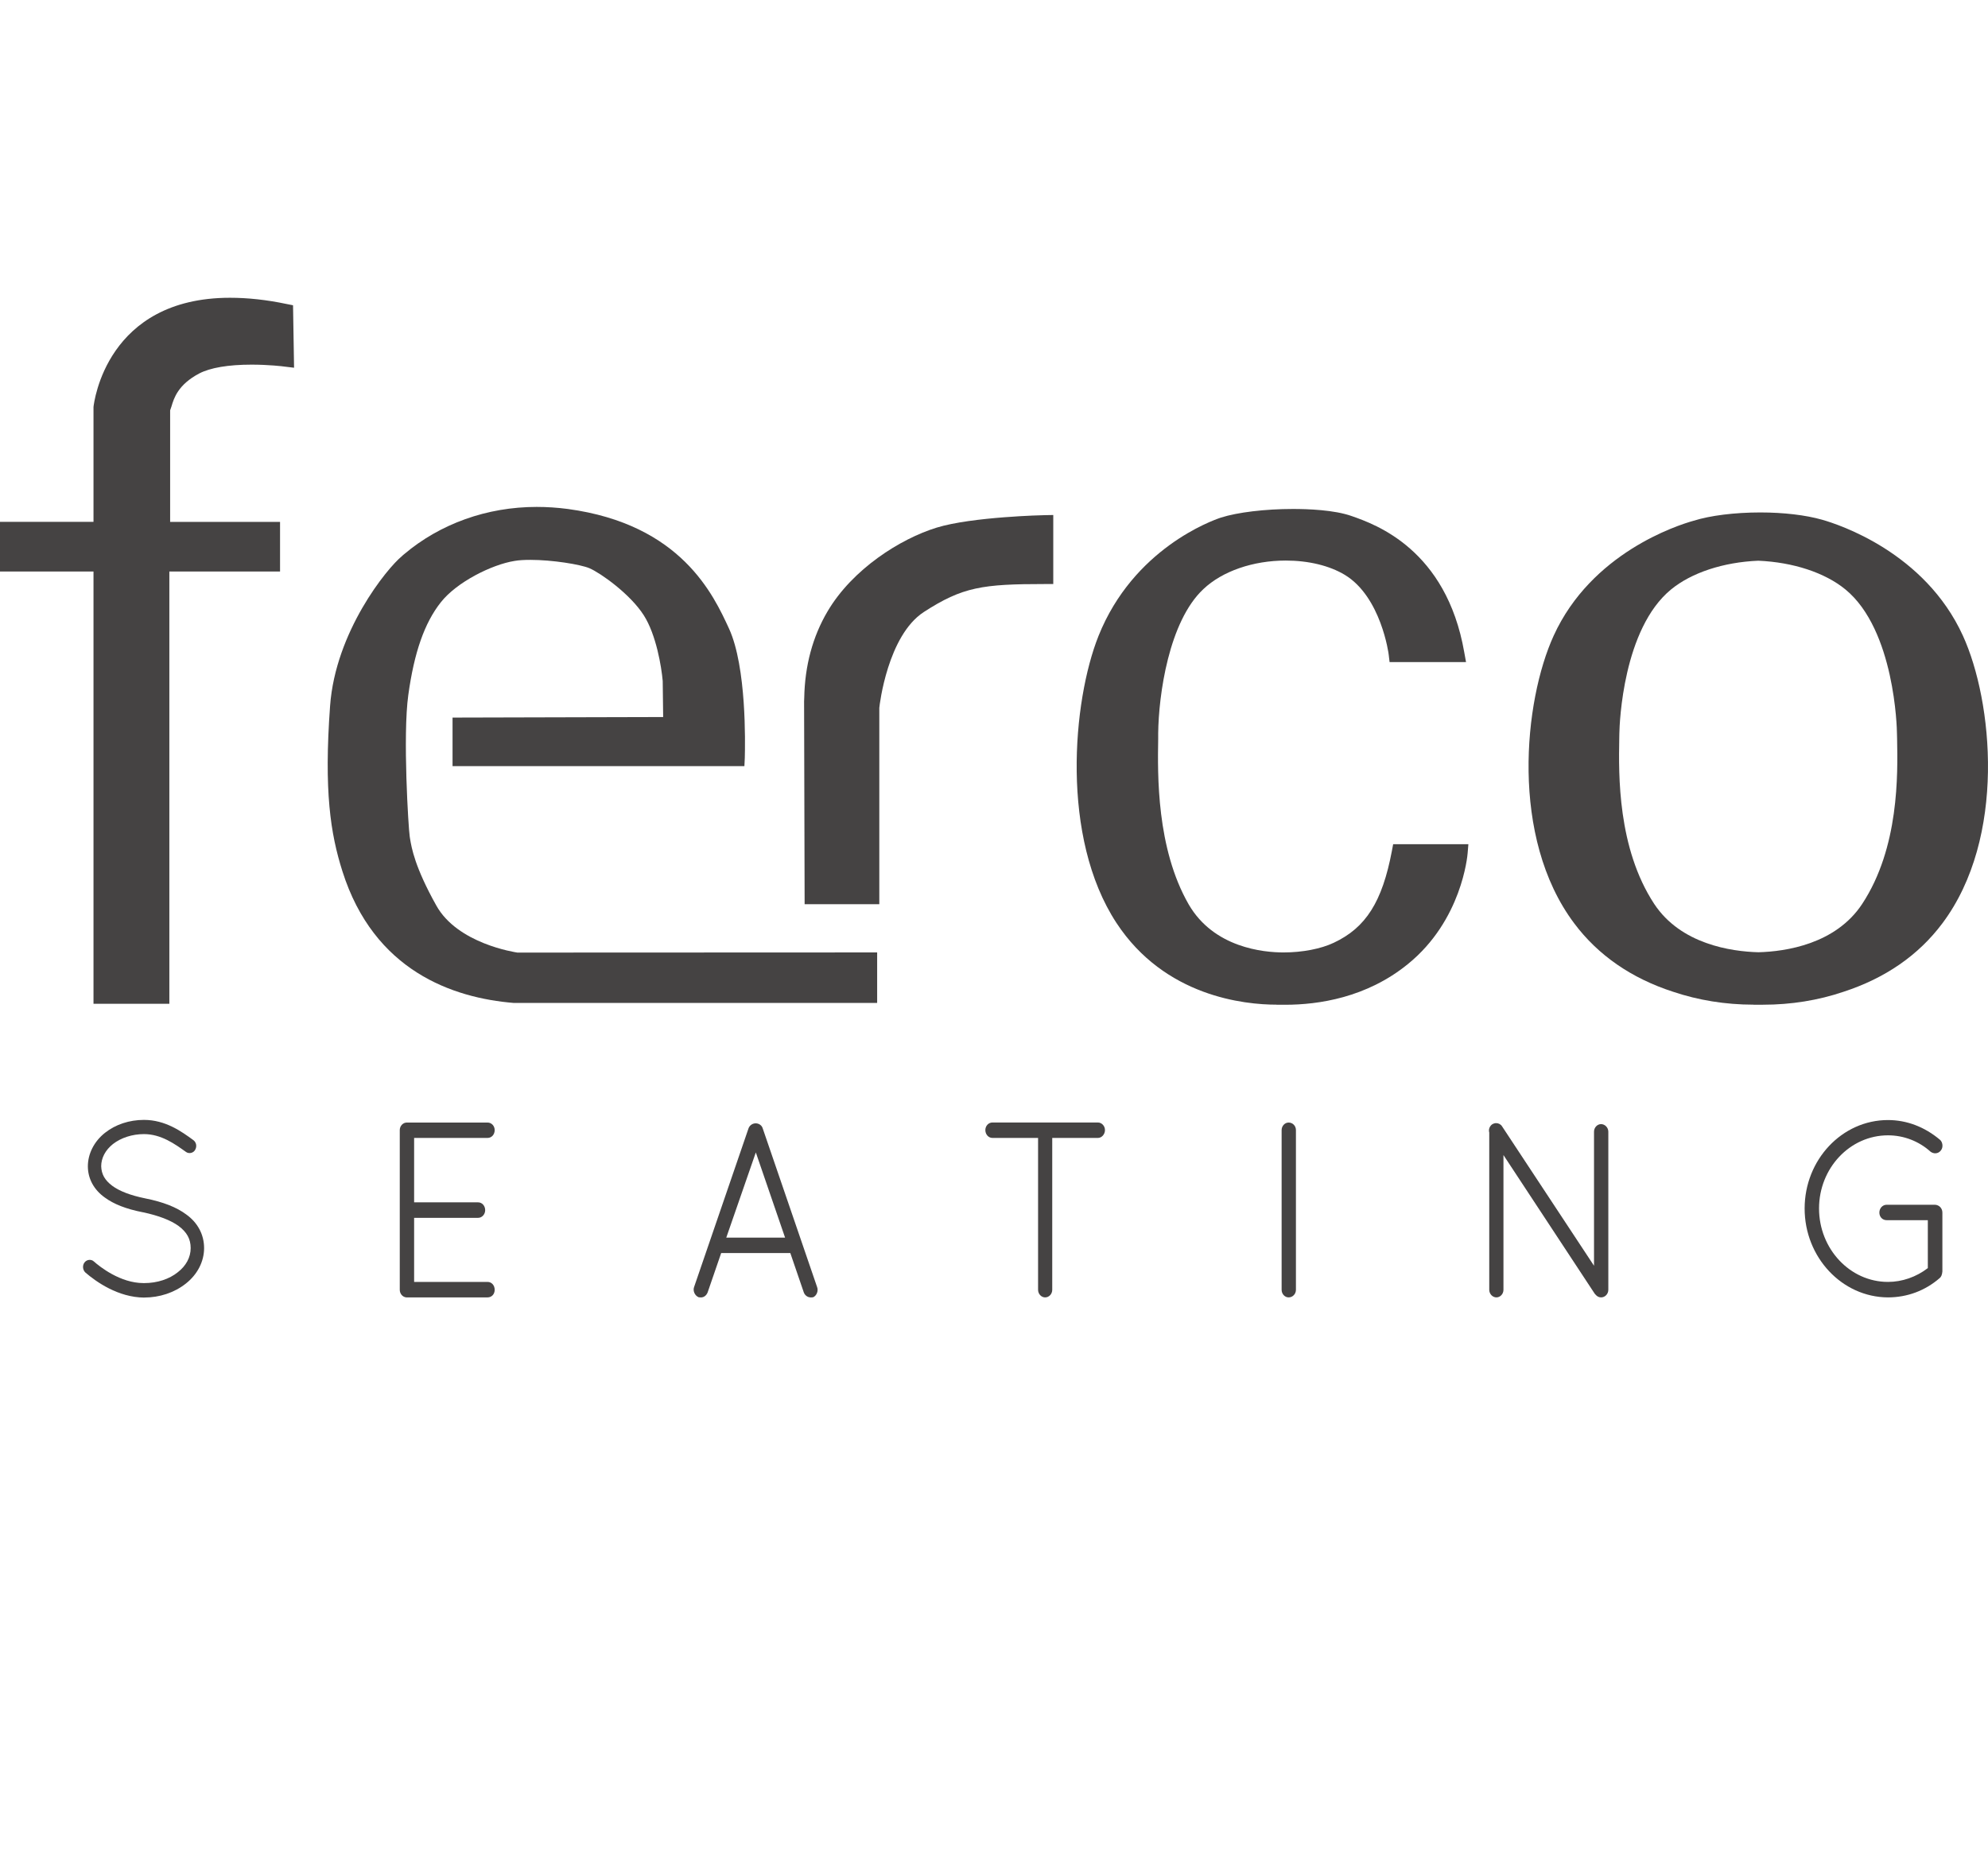
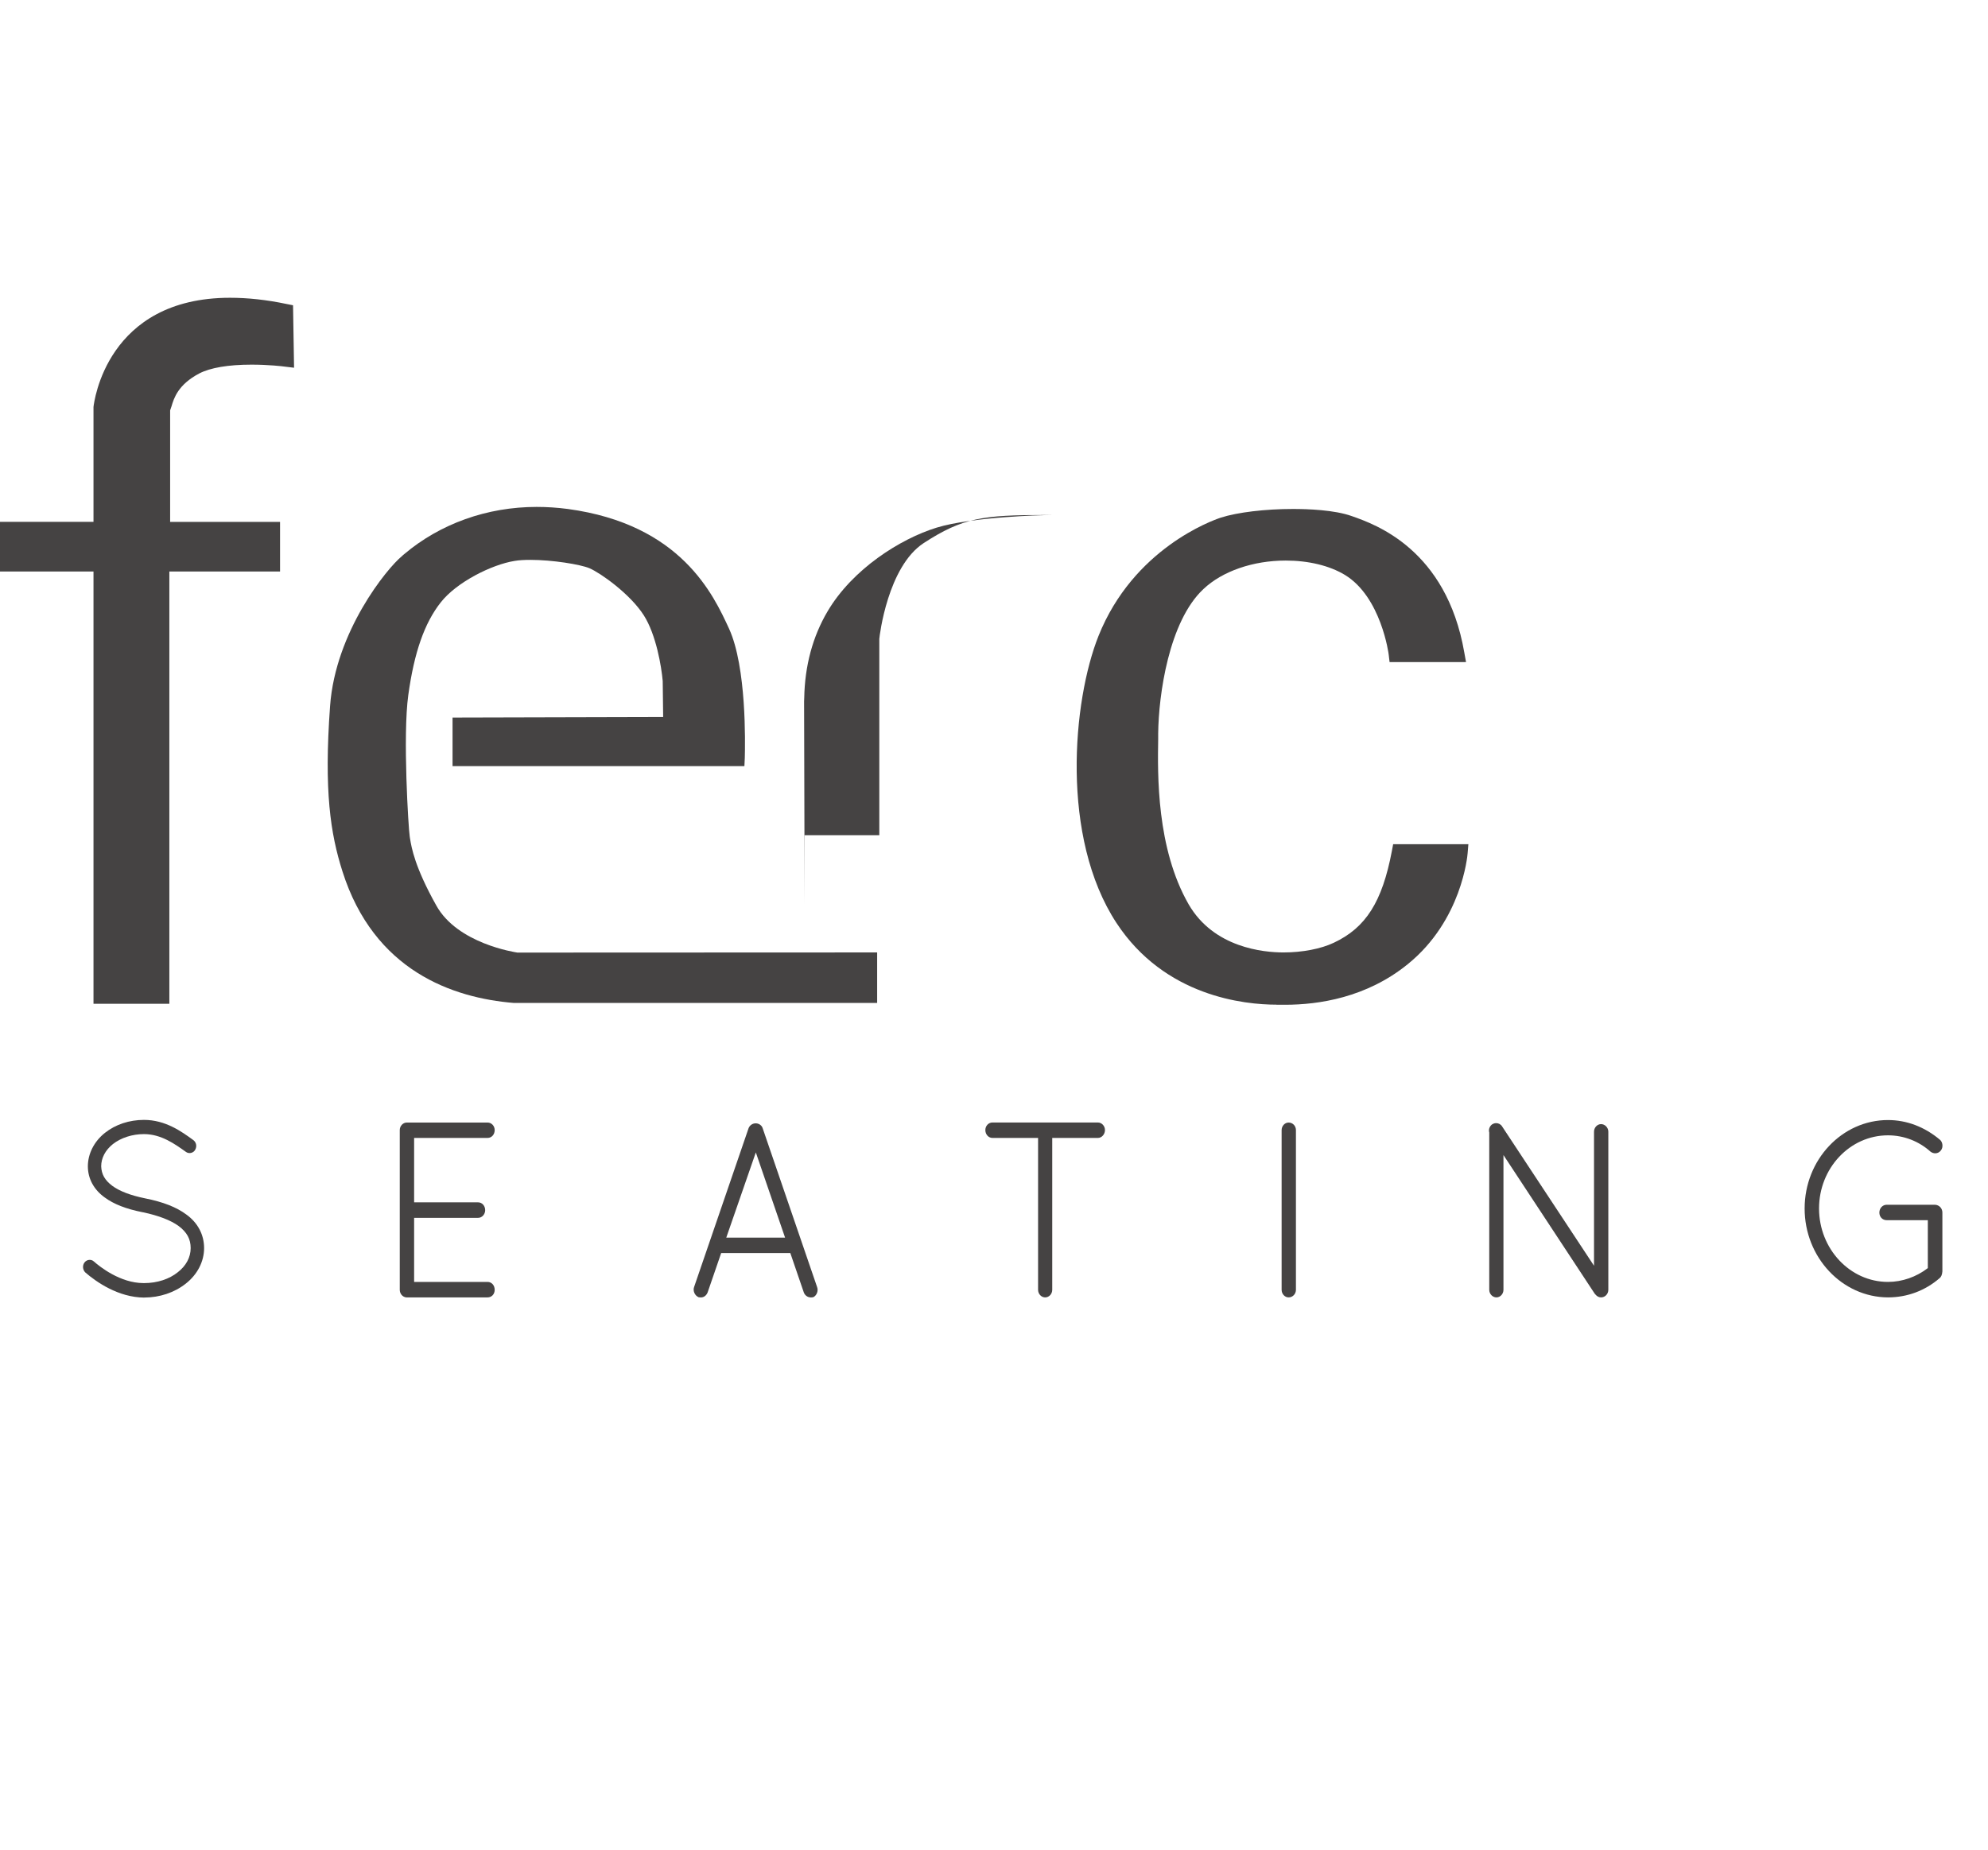
<svg xmlns="http://www.w3.org/2000/svg" id="Layer_1" data-name="Layer 1" viewBox="0 0 405.69 377.6">
  <defs>
    <style>      .cls-1 {        fill: #454343;        stroke-width: 0px;      }    </style>
  </defs>
  <path class="cls-1" d="m29.45,264.86h0c-5.34-.03-9.84-3.23-12.04-5.13-.55-.54-.62-1.43-.17-2.03.47-.64,1.4-.72,1.93-.2,1.17,1.03,5.36,4.4,10.12,4.4h.17c2.61,0,5.1-.81,6.84-2.23,1.68-1.3,2.61-3.05,2.61-4.91s-.77-3.25-2.47-4.52c-1.6-1.16-4.04-2.11-7.29-2.8h-.03c-3.38-.66-5.91-1.66-7.74-3.01-2.22-1.58-3.45-3.85-3.45-6.37s1.25-5.06,3.49-6.83c2.14-1.7,4.96-2.64,7.96-2.64,4.38,0,7.67,2.37,10.08,4.13.62.47.76,1.31.36,1.99-.35.65-1.27.87-1.88.41-2.25-1.6-5.05-3.63-8.56-3.63-2.39,0-4.69.75-6.33,2.03-1.55,1.23-2.4,2.86-2.4,4.54.06,1.62.72,2.82,2.24,3.97,1.48,1.1,3.74,1.97,6.74,2.58h0c3.67.73,6.38,1.8,8.36,3.27,2.36,1.68,3.66,4.13,3.66,6.88s-1.37,5.4-3.75,7.26c-2.32,1.83-5.33,2.83-8.46,2.83" />
  <path class="cls-1" d="m82.91,264.82c-.75-.07-1.33-.74-1.33-1.55v-32.6c0-.85.66-1.54,1.44-1.54h16.48c.8,0,1.45.68,1.45,1.54,0,.91-.63,1.6-1.45,1.6h-14.99v13.15h13.07c.79,0,1.43.7,1.43,1.6,0,.84-.65,1.56-1.43,1.56h-13.07v13.08h14.99c.83,0,1.45.7,1.45,1.61s-.63,1.55-1.45,1.55h-16.59Z" />
  <path class="cls-1" d="m165.42,264.82c-.59,0-1.17-.41-1.39-1.02l-2.75-8.03h-14.11l-2.76,8.02c-.25.64-.77,1.04-1.38,1.04l-.46-.04c-.83-.36-1.2-1.34-.93-2.08l11.13-32.45c.24-.58.81-.97,1.45-.97s1.23.41,1.41.98l11.12,32.45c.29.76-.08,1.71-.77,2.05l-.05.02-.5.05Zm-5.21-12.2l-5.97-17.39-6.03,17.39h12Z" />
  <path class="cls-1" d="m213.28,264.82c-.78,0-1.44-.7-1.44-1.55v-31h-9.32c-.8,0-1.44-.72-1.44-1.6s.66-1.55,1.44-1.55h21.53c.78,0,1.44.7,1.44,1.55s-.65,1.6-1.44,1.6h-9.32v31c0,.85-.65,1.55-1.44,1.55" />
  <path class="cls-1" d="m262.97,264.82c-.78,0-1.43-.7-1.43-1.55v-32.6c0-.85.66-1.54,1.43-1.54.83,0,1.49.68,1.49,1.54v32.6c0,.85-.66,1.55-1.49,1.55" />
  <path class="cls-1" d="m326.73,264.82c-.44,0-.82-.2-1.14-.58l-.17-.19-18.61-28.28v27.5c0,.85-.66,1.55-1.44,1.55s-1.46-.7-1.46-1.55v-32.1c-.17-.58.03-1.21.53-1.63.28-.19.58-.29.87-.29.51,0,.97.25,1.23.68l18.75,28.43v-27.36c0-.85.66-1.55,1.44-1.55s1.48.7,1.48,1.55v32.27c0,.85-.67,1.55-1.48,1.55" />
  <path class="cls-1" d="m385.28,264.82c-9.38-.04-17.01-8.18-17.01-18.14s7.63-18.06,17.01-18.06c3.83,0,7.49,1.4,10.61,4.03.53.43.73,1.51.18,2.18-.26.36-.69.58-1.14.58-.33,0-.65-.11-.94-.31-2.39-2.16-5.48-3.36-8.71-3.36-7.77,0-14.07,6.7-14.07,14.93s6.3,14.99,14.07,14.99c2.88,0,5.77-1,8.13-2.82v-9.78h-8.4c-.86,0-1.49-.67-1.49-1.55s.65-1.6,1.49-1.6h9.88c.9.06,1.49.77,1.49,1.6v12.01c-.06.71-.26,1.12-.54,1.35-2.97,2.58-6.63,3.95-10.57,3.95" />
  <path class="cls-1" d="m19.08,204.88v-88.23H0v-10.13h19.08v-23.45c.11-.98,2.68-22.29,27.86-22.29,3.6,0,7.47.41,11.54,1.27l1.32.26.21,12.75-1.93-.23c-.36-.06-3.31-.4-6.73-.4-4.77,0-8.44.63-10.69,1.8-4.34,2.29-5.17,5.06-5.66,6.71-.11.31-.19.58-.28.82v22.77h22.43v10.13h-22.59v88.23h-15.47Z" />
  <path class="cls-1" d="m104.86,204.72c-12.44-1.02-28.54-6.52-34.99-26.9-2.43-7.67-3.78-16.34-2.51-33.73,1.1-15.17,11.6-28.08,14.67-30.58l.19-.18.24-.2c7.36-6.23,16.94-9.66,27.05-9.66,2.1,0,4.25.14,6.37.42,23.14,3.14,29.72,17.54,32.91,24.46,3.57,7.85,3.28,23.31,3.2,26.35l-.08,1.68h-59.56v-9.91l42.98-.11-.09-7.35c-.25-2.87-1.32-9.44-3.87-13.43-2.75-4.31-8.77-8.6-11.09-9.6-1.88-.78-7.56-1.7-12.03-1.7-1.28,0-2.38.06-3.27.22-4.61.74-11.77,4.3-15.03,8.45-3.32,4.2-5.43,10.21-6.63,18.92-1.15,8.25.03,27.28.29,28.86l.06.41c.32,1.93.98,5.85,5.36,13.68,4.33,7.8,16.04,9.53,16.54,9.62l73.43-.03v10.31h-74.17Z" />
-   <path class="cls-1" d="m164.2,184.55l-.11-41.39.03-.7c.12-6.59,1.73-12.54,4.76-17.67,5.1-8.65,14.84-14.8,22.25-17.09,7.24-2.23,21.93-2.55,22.07-2.55l1.74-.03v14.09h-1.69c-12.71,0-16.8.57-24.74,5.72-7.36,4.81-9.02,18.94-9.07,19.56v40.07h-15.24Z" />
+   <path class="cls-1" d="m164.2,184.55l-.11-41.39.03-.7c.12-6.59,1.73-12.54,4.76-17.67,5.1-8.65,14.84-14.8,22.25-17.09,7.24-2.23,21.93-2.55,22.07-2.55l1.74-.03h-1.69c-12.71,0-16.8.57-24.74,5.72-7.36,4.81-9.02,18.94-9.07,19.56v40.07h-15.24Z" />
  <path class="cls-1" d="m260.52,205.07c-6.55,0-22.82-1.64-32.69-16.69-11.45-17.48-8.95-45.28-3.66-58.57,7.13-17.83,23.17-23.56,24.98-24.16,3.39-1.08,9.02-1.76,14.7-1.76,2.94,0,8.45.17,12.05,1.47,4.76,1.67,19.25,6.77,22.91,27.79l.36,1.99h-15.6l-.18-1.52c0-.1-1.53-11.76-8.94-16.27-3.15-1.9-7.43-2.93-12.07-2.93-6.65,0-12.94,2.16-16.81,5.83-7.06,6.61-9.13,21.61-9.22,29.43v1.13c-.12,7.24-.37,22.3,6.21,33.77,5.14,8.88,15.27,9.83,19.38,9.83,3.8,0,7.63-.73,10.25-1.98,6.55-3.08,9.88-8.35,11.85-18.73l.26-1.38h15.35l-.15,1.82c-.04.57-1.2,13.73-12.19,22.64-8.43,6.87-18.26,8.31-25.05,8.31h-1.76Z" />
-   <path class="cls-1" d="m357.87,205.07c-5.74,0-11.29-.9-16.46-2.64-8.49-2.75-15.29-7.45-20.16-13.96-13.16-17.55-10.27-45.42-4.19-58.72,7.69-16.86,25.12-22.5,28.53-23.45,3.44-1.08,8.42-1.7,13.63-1.7,4.77,0,9.24.53,12.6,1.48,3.44.97,21,6.69,28.75,23.68,6.09,13.32,8.94,41.2-4.2,58.72-4.87,6.51-11.66,11.19-20.17,13.96-5.16,1.75-10.69,2.64-16.45,2.64h-1.88Zm.95-90.62c-7.14.3-13.63,2.44-17.81,5.87-9.8,8.05-10.51,27.22-10.55,29.38l-.02,1.13c-.13,7.28-.36,22.26,7.13,33.67,5.43,8.22,15.67,9.72,21.28,9.87,5.56-.15,15.76-1.65,21.17-9.87,7.56-11.49,7.26-26.49,7.12-33.7l-.03-1.12c0-.87-.43-21.08-10.51-29.36-4.18-3.43-10.66-5.56-17.8-5.87" />
</svg>